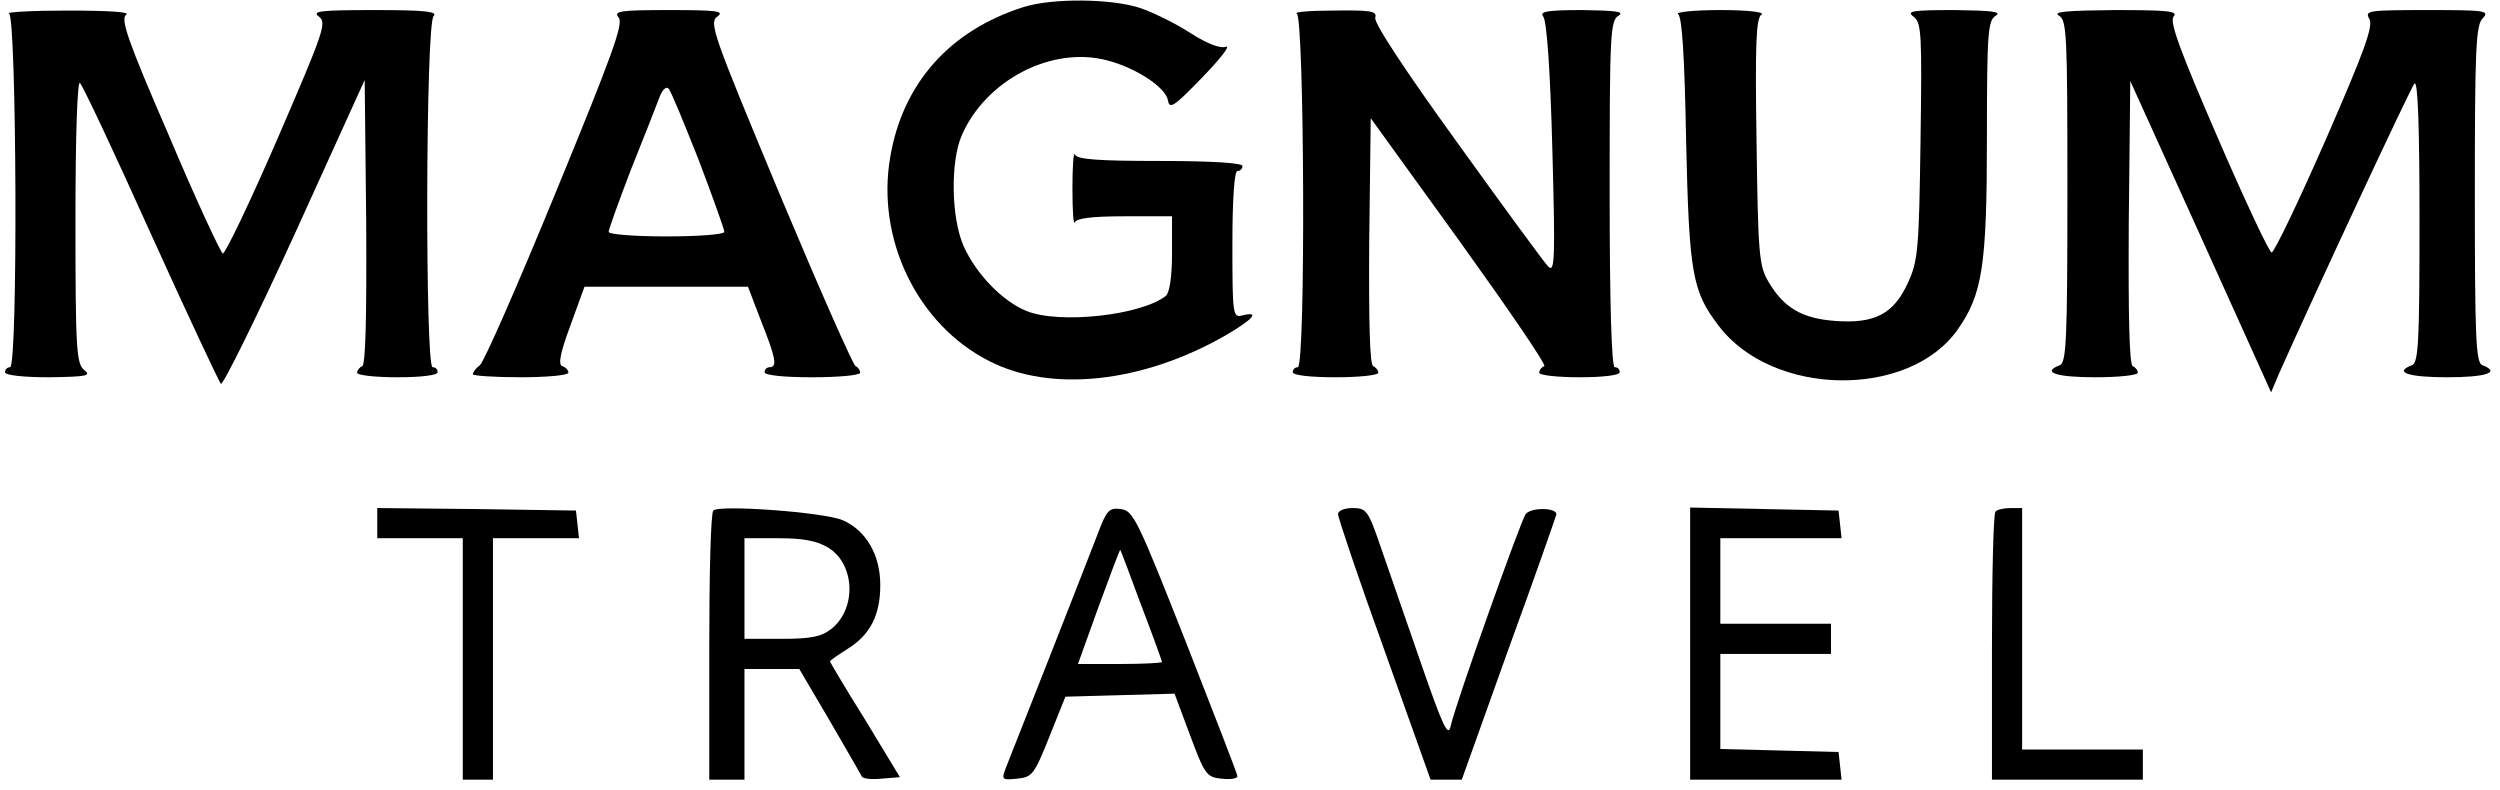
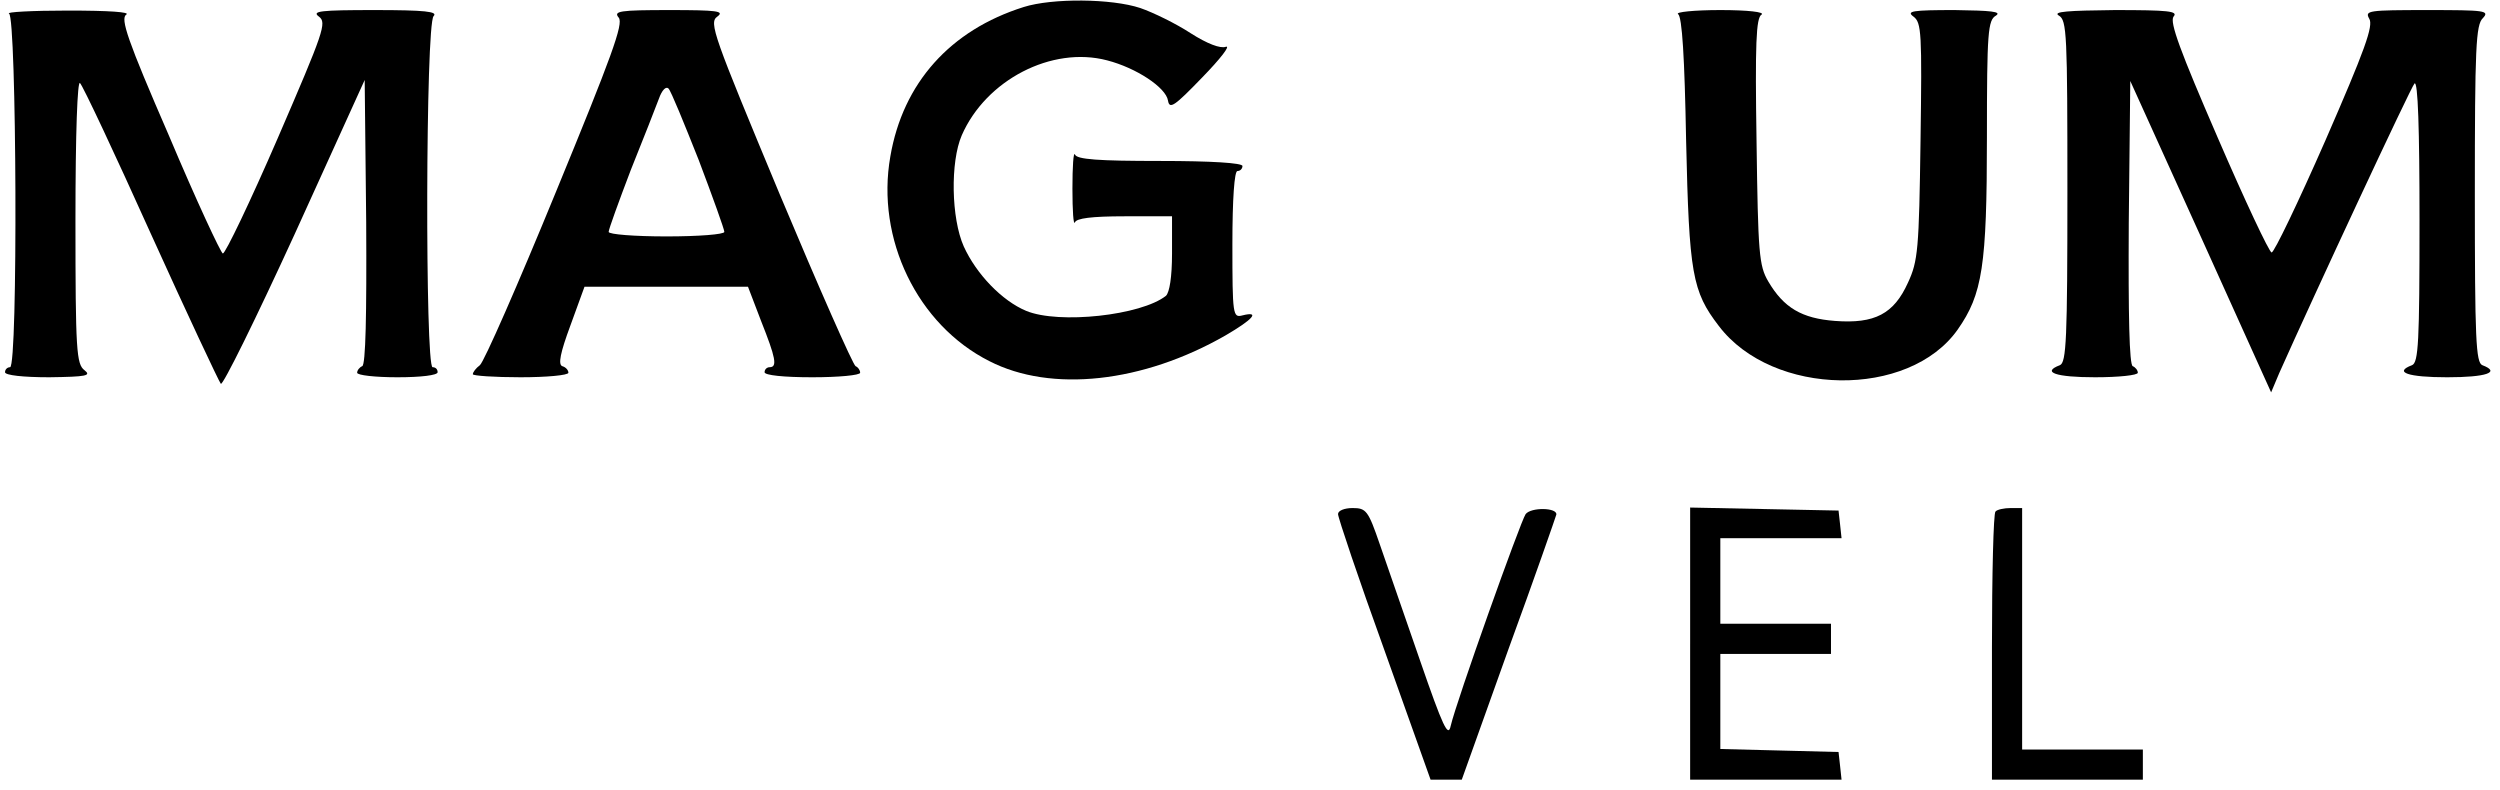
<svg xmlns="http://www.w3.org/2000/svg" version="1.0" width="497pt" height="157pt" viewBox="0 0 497 157" preserveAspectRatio="xMidYMid meet">
  <g transform="translate(0,157) scale(0.1,-0.1)" fill="#000000" stroke="none">
    <path d="M2035 1556 c-146 -46 -240 -151 -265 -297 -29 -164 54 -335 197 -407 123 -63 305 -43 469 51 55 32 70 49 34 40 -19 -5 -20 0 -20 141 0 91 4 146 10 146 6 0 10 5 10 10 0 6 -61 10 -164 10 -122 0 -166 3 -169 13 -3 6 -5 -24 -5 -68 0 -44 2 -74 5 -67 3 8 33 12 99 12 l94 0 0 -74 c0 -47 -5 -77 -12 -84 -49 -39 -213 -57 -278 -30 -48 20 -99 73 -124 128 -25 56 -27 168 -4 221 48 110 179 178 289 149 58 -15 117 -54 121 -80 3 -18 13 -11 68 46 36 37 57 64 47 61 -11 -4 -37 6 -70 27 -29 19 -74 41 -100 50 -57 19 -175 20 -232 2z" />
    <path d="M18 1543 c15 -6 18 -703 2 -703 -5 0 -10 -4 -10 -10 0 -6 36 -10 88 -10 74 1 84 3 70 14 -16 12 -18 38 -18 297 0 178 4 279 9 274 6 -6 69 -140 141 -300 72 -159 135 -293 139 -298 4 -4 70 130 147 298 l139 306 3 -283 c1 -185 -1 -284 -8 -286 -5 -2 -10 -8 -10 -13 0 -5 36 -9 80 -9 47 0 80 4 80 10 0 6 -4 10 -10 10 -15 0 -14 682 2 698 9 9 -17 12 -117 12 -108 0 -126 -2 -111 -13 16 -12 10 -29 -82 -242 -55 -127 -104 -229 -109 -229 -4 1 -53 106 -107 234 -83 191 -97 233 -85 241 9 5 -34 8 -116 8 -72 0 -124 -3 -117 -6z" />
    <path d="M1230 1535 c10 -12 -14 -77 -125 -347 -75 -183 -143 -338 -151 -344 -8 -6 -14 -14 -14 -18 0 -3 43 -6 95 -6 52 0 95 4 95 9 0 5 -5 11 -12 13 -9 3 -4 27 16 81 l28 77 162 0 163 0 26 -68 c29 -73 33 -92 17 -92 -5 0 -10 -4 -10 -10 0 -6 38 -10 95 -10 52 0 95 4 95 9 0 5 -4 11 -9 13 -5 2 -73 156 -151 342 -132 317 -141 341 -124 353 15 11 0 13 -95 13 -99 0 -112 -2 -101 -15z m159 -283 c28 -74 51 -138 51 -143 0 -5 -51 -9 -115 -9 -63 0 -115 4 -115 9 0 5 20 60 44 123 25 62 50 126 56 142 6 17 14 25 19 20 5 -5 31 -69 60 -142z" />
-     <path d="M2578 1543 c15 -6 18 -703 2 -703 -5 0 -10 -4 -10 -10 0 -6 35 -10 85 -10 47 0 85 4 85 9 0 5 -5 11 -10 13 -7 2 -9 88 -8 248 l3 245 177 -245 c97 -135 173 -246 168 -248 -6 -2 -10 -8 -10 -13 0 -5 36 -9 80 -9 47 0 80 4 80 10 0 6 -4 10 -10 10 -6 0 -10 122 -10 345 0 317 1 345 18 354 12 8 -7 10 -72 11 -71 0 -86 -3 -78 -13 7 -8 14 -109 18 -262 6 -220 5 -248 -8 -235 -8 8 -90 120 -182 248 -102 141 -166 238 -162 247 4 13 -9 15 -82 14 -48 0 -81 -3 -74 -6z" />
    <path d="M3336 1542 c8 -5 13 -86 16 -252 6 -264 12 -299 65 -368 107 -141 378 -145 475 -7 49 70 58 126 58 382 0 210 2 233 18 242 12 8 -10 10 -82 11 -84 0 -97 -2 -82 -13 16 -12 17 -32 14 -247 -3 -216 -5 -239 -25 -282 -28 -62 -66 -82 -145 -76 -66 5 -102 26 -133 79 -18 31 -20 55 -23 278 -3 193 -1 246 10 252 7 5 -27 9 -82 9 -52 0 -90 -4 -84 -8z" />
    <path d="M4093 1539 c16 -9 17 -37 17 -350 0 -293 -2 -340 -15 -345 -37 -14 -8 -24 70 -24 47 0 85 4 85 9 0 5 -5 11 -10 13 -7 2 -9 101 -8 285 l3 282 140 -309 140 -310 16 38 c69 155 262 569 269 576 7 7 10 -93 10 -272 0 -242 -2 -283 -15 -288 -37 -14 -8 -24 70 -24 78 0 107 10 70 24 -13 5 -15 52 -15 340 0 291 2 337 16 350 14 15 4 16 -110 16 -118 0 -125 -1 -116 -17 9 -14 -9 -63 -87 -242 -54 -123 -102 -223 -107 -223 -5 1 -53 103 -107 228 -75 173 -96 230 -88 241 10 11 -11 13 -117 13 -93 -1 -124 -3 -111 -11z" />
-     <path d="M750 530 l0 -30 85 0 85 0 0 -240 0 -240 30 0 30 0 0 240 0 240 86 0 85 0 -3 28 -3 27 -197 3 -198 2 0 -30z" />
-     <path d="M1418 555 c-5 -5 -8 -127 -8 -272 l0 -263 35 0 35 0 0 110 0 110 54 0 55 0 60 -102 c33 -57 62 -107 64 -111 1 -5 19 -7 39 -5 l37 3 -69 114 c-39 62 -70 115 -70 116 0 2 16 13 35 25 45 28 65 67 65 127 0 61 -29 109 -75 129 -39 16 -246 31 -257 19z m229 -74 c53 -33 56 -121 6 -161 -20 -16 -41 -20 -99 -20 l-74 0 0 100 0 100 68 0 c48 0 76 -5 99 -19z" />
-     <path d="M2182 508 c-11 -29 -55 -141 -97 -248 -42 -107 -81 -205 -86 -218 -8 -22 -7 -23 23 -20 30 3 34 8 64 83 l32 80 109 3 108 3 31 -83 c29 -78 33 -83 62 -86 18 -2 32 0 32 5 0 4 -47 125 -103 268 -96 243 -104 260 -129 263 -23 3 -28 -2 -46 -50z m87 -142 c23 -60 41 -110 41 -112 0 -2 -38 -4 -83 -4 l-84 0 41 114 c23 63 42 113 43 113 1 -1 20 -51 42 -111z" />
    <path d="M2660 548 c0 -7 41 -129 92 -270 l92 -258 31 0 31 0 93 260 c52 142 94 263 95 267 2 14 -50 15 -61 1 -10 -14 -138 -373 -149 -421 -5 -24 -15 -3 -61 130 -30 87 -66 191 -80 231 -23 67 -27 72 -54 72 -16 0 -29 -5 -29 -12z" />
    <path d="M3360 290 l0 -270 151 0 150 0 -3 28 -3 27 -117 3 -118 3 0 94 0 95 110 0 110 0 0 30 0 30 -110 0 -110 0 0 85 0 85 121 0 120 0 -3 28 -3 27 -147 3 -148 3 0 -271z" />
    <path d="M3967 553 c-4 -3 -7 -125 -7 -270 l0 -263 150 0 150 0 0 30 0 30 -120 0 -120 0 0 240 0 240 -23 0 c-13 0 -27 -3 -30 -7z" />
  </g>
</svg>